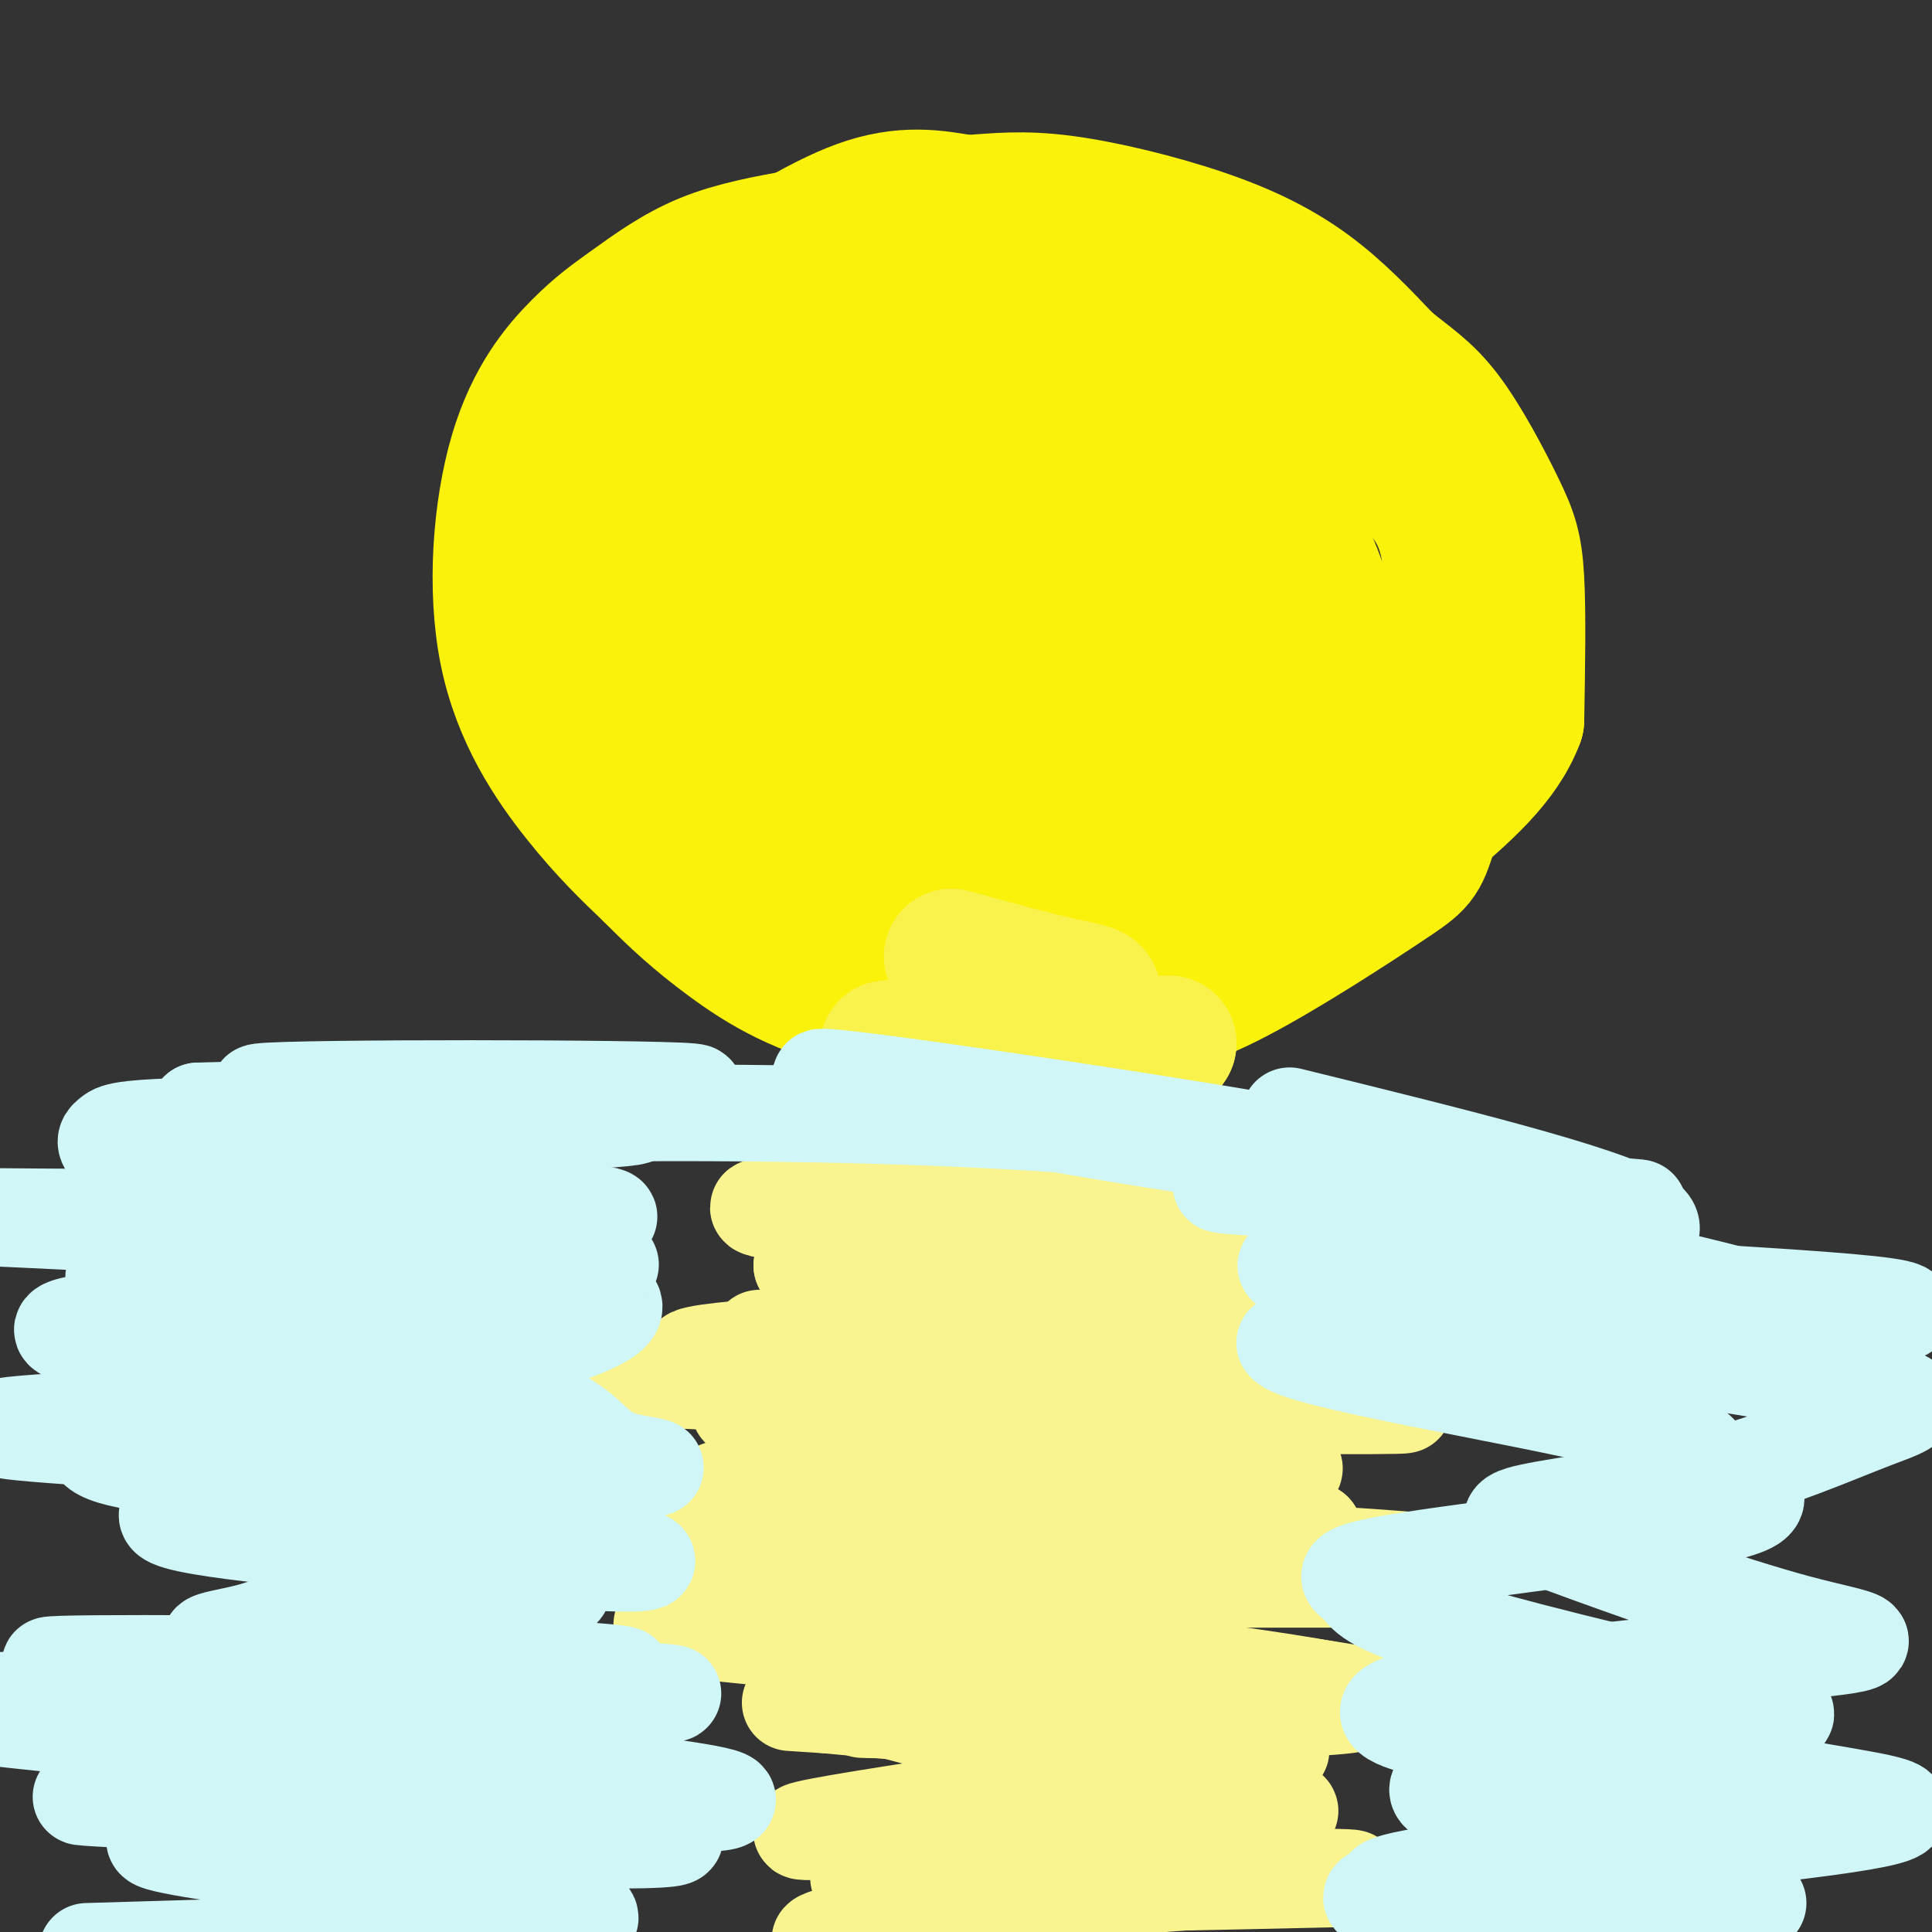
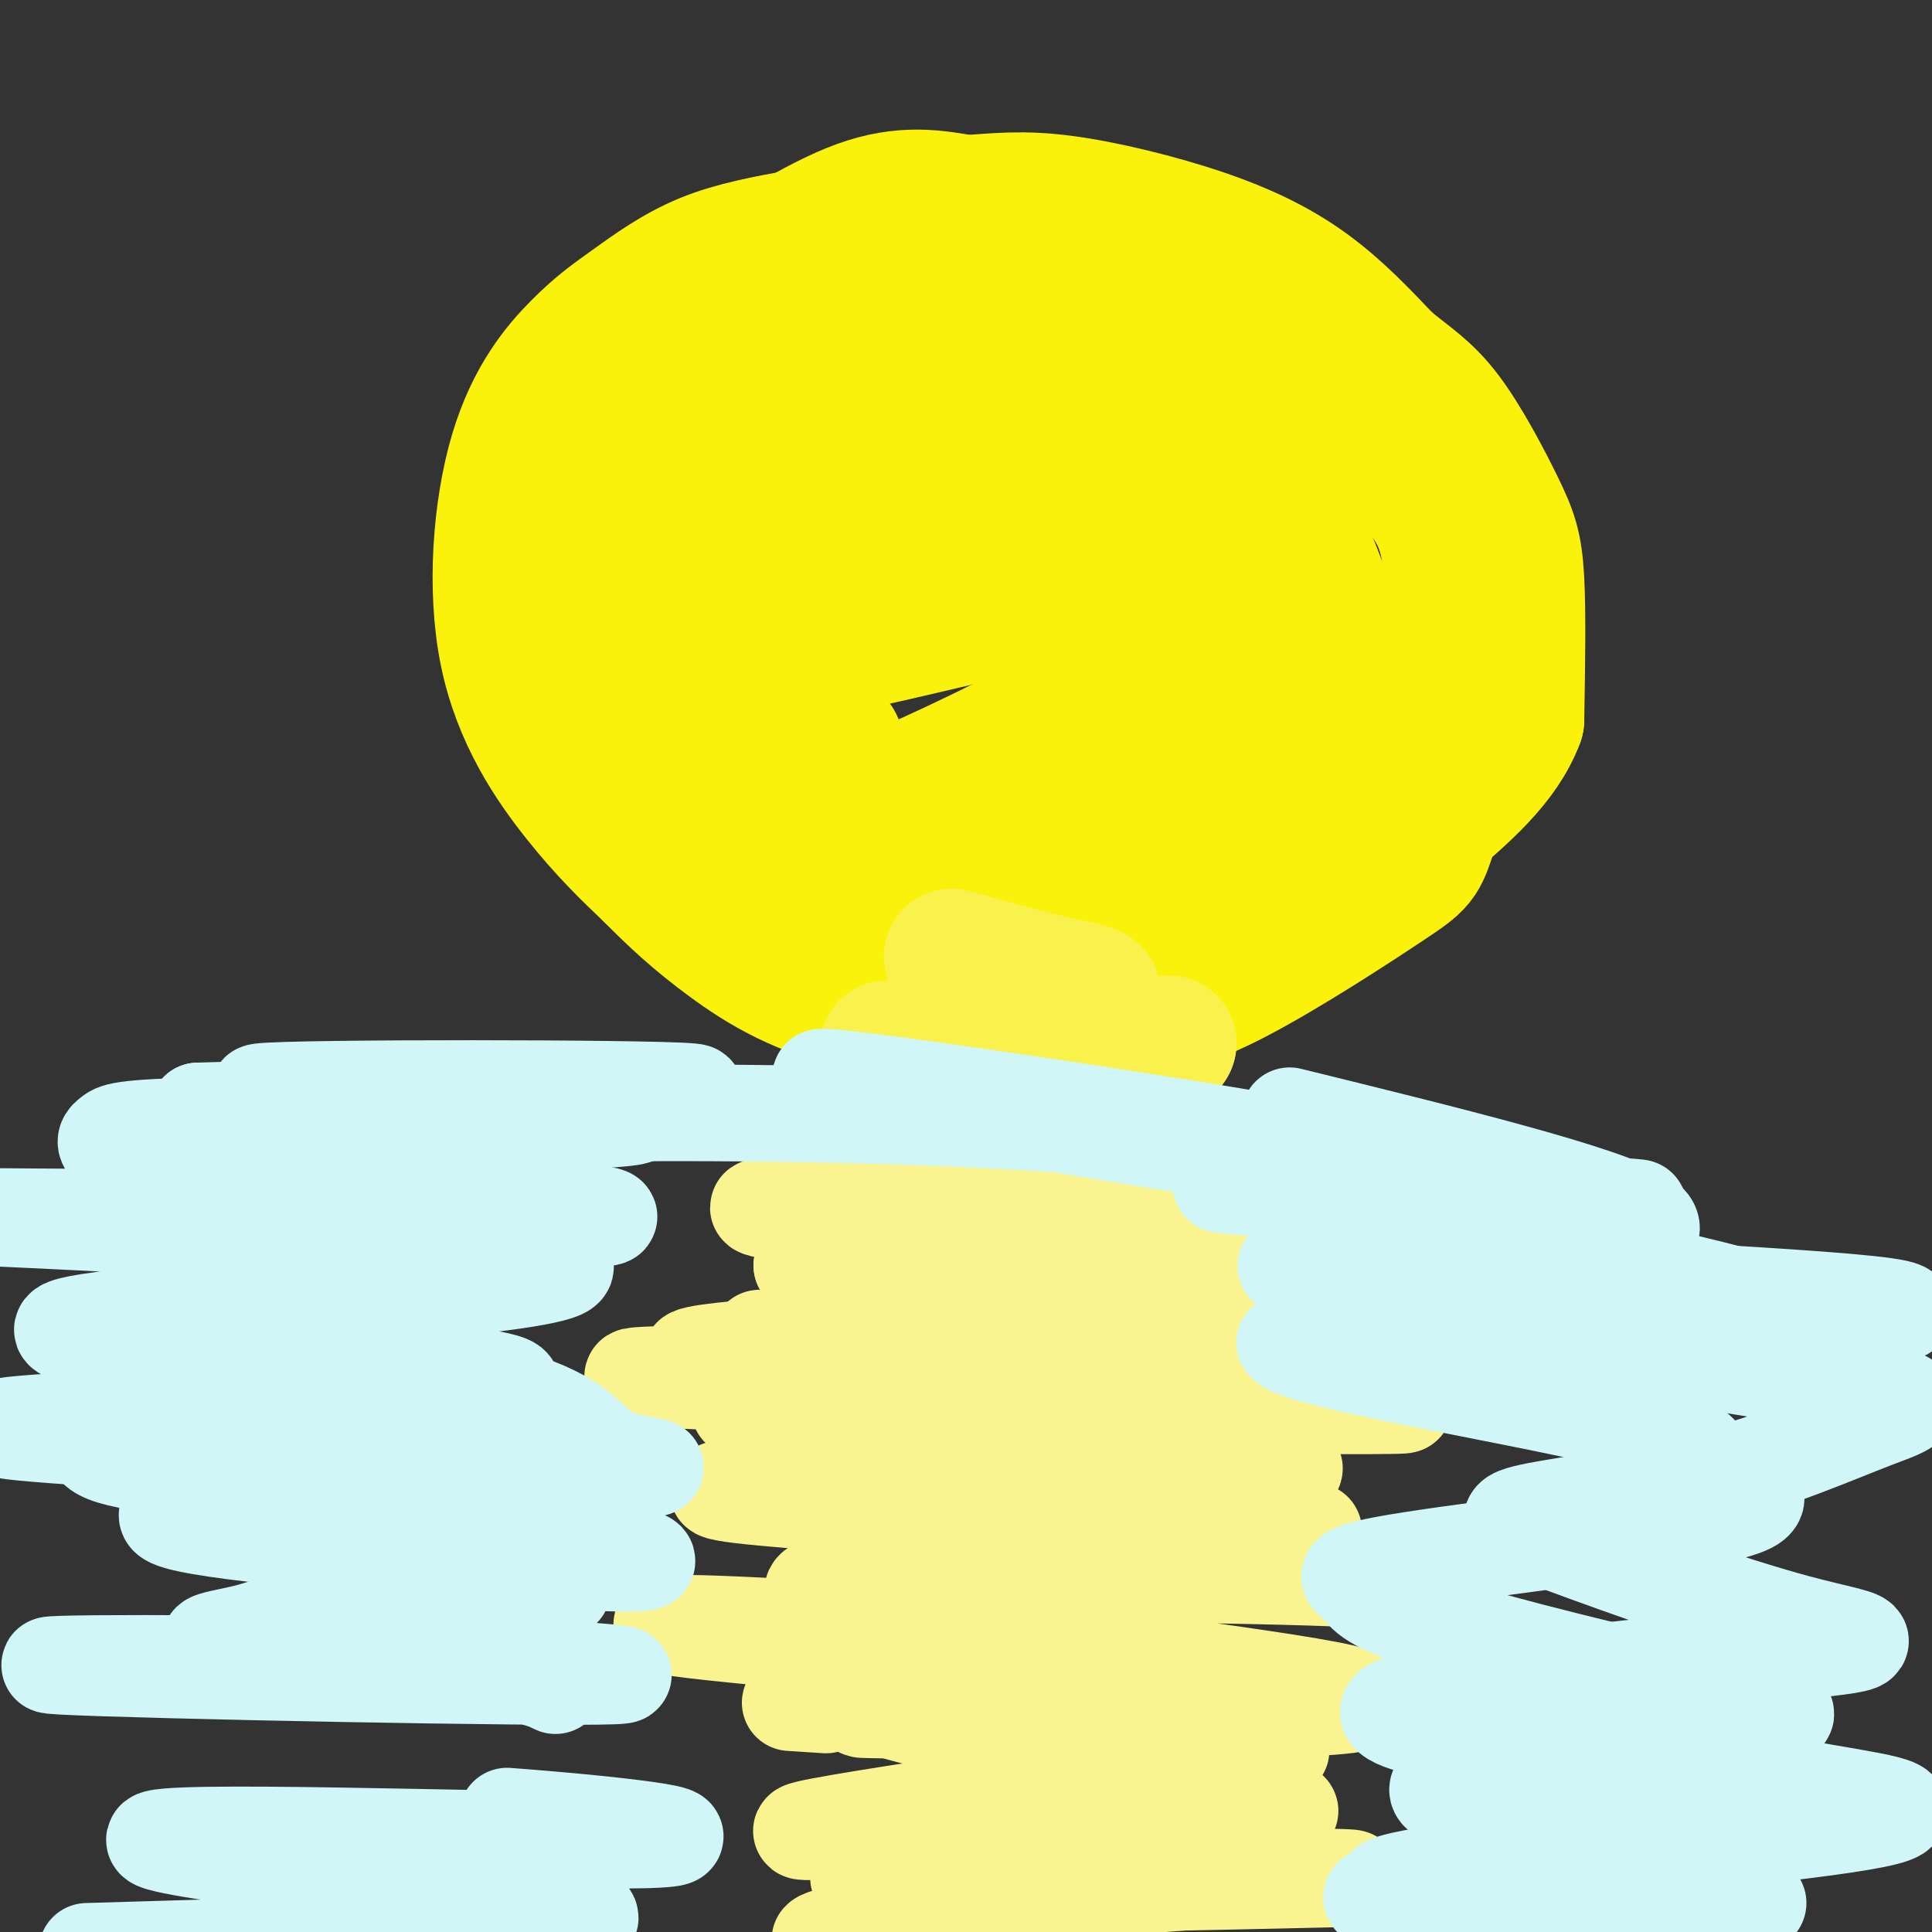
<svg xmlns="http://www.w3.org/2000/svg" viewBox="0 0 400 400" version="1.1">
  <rect x="0" y="0" width="400" height="400" fill="#333333" stroke="none" />
  <g fill="none" stroke="rgb(251,242,11)" stroke-width="28" stroke-linecap="round" stroke-linejoin="round">
    <path d="M166,49c-6.994,1.262 -13.987,2.524 -20,5c-6.013,2.476 -11.045,6.165 -15,9c-3.955,2.835 -6.833,4.815 -11,9c-4.167,4.185 -9.622,10.575 -13,22c-3.378,11.425 -4.679,27.884 -2,41c2.679,13.116 9.337,22.890 15,30c5.663,7.110 10.332,11.555 15,16" />
    <path d="M135,181c4.836,4.904 9.425,9.164 16,14c6.575,4.836 15.135,10.249 29,13c13.865,2.751 33.036,2.841 46,2c12.964,-0.841 19.722,-2.612 30,-8c10.278,-5.388 24.074,-14.393 31,-19c6.926,-4.607 6.980,-4.817 9,-11c2.020,-6.183 6.006,-18.338 7,-29c0.994,-10.662 -1.003,-19.831 -3,-29" />
    <path d="M300,114c-1.431,-7.332 -3.507,-11.161 -13,-20c-9.493,-8.839 -26.402,-22.687 -37,-30c-10.598,-7.313 -14.885,-8.089 -26,-9c-11.115,-0.911 -29.057,-1.955 -47,-3" />
    <path d="M228,144c-16.891,8.523 -33.782,17.045 -44,21c-10.218,3.955 -13.762,3.342 -18,1c-4.238,-2.342 -9.169,-6.414 -12,-7c-2.831,-0.586 -3.560,2.314 -5,-8c-1.440,-10.314 -3.590,-33.841 -1,-50c2.590,-16.159 9.921,-24.951 18,-30c8.079,-5.049 16.908,-6.355 25,-7c8.092,-0.645 15.447,-0.629 20,0c4.553,0.629 6.303,1.870 12,5c5.697,3.130 15.342,8.151 23,14c7.658,5.849 13.331,12.528 17,18c3.669,5.472 5.335,9.736 7,14" />
    <path d="M270,115c1.966,6.374 3.382,15.308 1,23c-2.382,7.692 -8.563,14.143 -12,18c-3.437,3.857 -4.132,5.118 -11,9c-6.868,3.882 -19.910,10.383 -29,13c-9.090,2.617 -14.229,1.351 -21,0c-6.771,-1.351 -15.176,-2.788 -21,-6c-5.824,-3.212 -9.069,-8.200 -12,-14c-2.931,-5.800 -5.548,-12.410 -7,-19c-1.452,-6.590 -1.740,-13.158 0,-20c1.740,-6.842 5.507,-13.957 11,-20c5.493,-6.043 12.712,-11.012 24,-13c11.288,-1.988 26.644,-0.994 42,0" />
    <path d="M235,86c12.356,3.705 22.245,12.969 28,19c5.755,6.031 7.374,8.830 10,16c2.626,7.170 6.259,18.712 4,28c-2.259,9.288 -10.410,16.324 -14,20c-3.590,3.676 -2.619,3.993 -8,7c-5.381,3.007 -17.112,8.703 -29,11c-11.888,2.297 -23.931,1.195 -32,0c-8.069,-1.195 -12.162,-2.484 -15,-8c-2.838,-5.516 -4.419,-15.258 -6,-25" />
-     <path d="M244,98c1.768,4.073 3.535,8.146 -18,16c-21.535,7.854 -66.373,19.488 -87,24c-20.627,4.512 -17.044,1.900 1,3c18.044,1.100 50.550,5.912 69,8c18.450,2.088 22.843,1.454 26,0c3.157,-1.454 5.079,-3.727 7,-6" />
    <path d="M242,143c3.016,-4.277 7.055,-11.969 9,-17c1.945,-5.031 1.797,-7.400 0,-10c-1.797,-2.600 -5.242,-5.429 -9,-7c-3.758,-1.571 -7.830,-1.882 -15,-3c-7.170,-1.118 -17.437,-3.042 -27,0c-9.563,3.042 -18.421,11.050 -24,15c-5.579,3.950 -7.880,3.843 -10,11c-2.120,7.157 -4.060,21.579 -6,36" />
    <path d="M160,168c-1.667,4.000 -2.833,-4.000 -4,-12" />
    <path d="M148,67c-5.678,3.710 -11.357,7.420 -16,12c-4.643,4.580 -8.251,10.030 -10,15c-1.749,4.970 -1.640,9.462 -4,14c-2.360,4.538 -7.189,9.124 2,22c9.189,12.876 32.397,34.044 45,43c12.603,8.956 14.601,5.702 17,3c2.399,-2.702 5.200,-4.851 8,-7" />
    <path d="M190,169c9.167,-5.333 28.083,-15.167 47,-25" />
    <path d="M238,135c0.000,0.000 -18.000,6.000 -18,6" />
    <path d="M243,123c0.541,-2.279 1.081,-4.558 -13,-2c-14.081,2.558 -42.785,9.954 -58,13c-15.215,3.046 -16.943,1.743 -21,0c-4.057,-1.743 -10.445,-3.927 -14,-11c-3.555,-7.073 -4.278,-19.037 -5,-31" />
    <path d="M132,92c4.022,-6.467 16.578,-7.133 26,-7c9.422,0.133 15.711,1.067 22,2" />
    <path d="M147,79c-1.387,-5.565 -2.774,-11.131 -3,-14c-0.226,-2.869 0.708,-3.042 7,-7c6.292,-3.958 17.940,-11.702 27,-15c9.060,-3.298 15.530,-2.149 22,-1" />
    <path d="M200,42c6.475,-0.451 11.663,-1.080 20,0c8.337,1.080 19.821,3.868 29,7c9.179,3.132 16.051,6.609 22,11c5.949,4.391 10.974,9.695 16,15" />
    <path d="M287,75c4.590,3.807 8.065,5.825 12,11c3.935,5.175 8.329,13.509 11,19c2.671,5.491 3.620,8.140 4,15c0.380,6.860 0.190,17.930 0,29" />
    <path d="M314,149c-3.167,8.500 -11.083,15.250 -19,22" />
  </g>
  <g fill="none" stroke="rgb(249,242,77)" stroke-width="28" stroke-linecap="round" stroke-linejoin="round">
    <path d="M197,198c8.411,2.321 16.821,4.643 23,6c6.179,1.357 10.125,1.750 1,4c-9.125,2.250 -31.321,6.357 -30,8c1.321,1.643 26.161,0.821 51,0" />
    <path d="M242,216c-8.158,0.321 -54.053,1.125 -58,1c-3.947,-0.125 34.056,-1.178 44,0c9.944,1.178 -8.169,4.586 -21,6c-12.831,1.414 -20.380,0.832 -22,1c-1.620,0.168 2.690,1.084 7,2" />
    <path d="M192,226c14.825,0.549 48.386,0.920 46,4c-2.386,3.080 -40.719,8.868 -44,11c-3.281,2.132 28.491,0.609 32,1c3.509,0.391 -21.246,2.695 -46,5" />
    <path d="M180,247c9.872,-0.110 57.553,-2.885 57,-4c-0.553,-1.115 -49.341,-0.569 -52,0c-2.659,0.569 40.812,1.163 53,2c12.188,0.837 -6.906,1.919 -26,3" />
    <path d="M212,248c-6.833,0.500 -10.917,0.250 -15,0" />
  </g>
  <g fill="none" stroke="rgb(249,242,77)" stroke-width="20" stroke-linecap="round" stroke-linejoin="round">
    <path d="M186,249c13.981,-0.589 27.962,-1.177 40,-1c12.038,0.177 22.134,1.120 8,4c-14.134,2.880 -52.498,7.699 -51,10c1.498,2.301 42.856,2.086 51,2c8.144,-0.086 -16.928,-0.043 -42,0" />
    <path d="M192,264c-7.000,0.000 -3.500,0.000 0,0" />
  </g>
  <g fill="none" stroke="rgb(249,244,144)" stroke-width="20" stroke-linecap="round" stroke-linejoin="round">
    <path d="M197,253c33.149,0.089 66.298,0.179 48,-1c-18.298,-1.179 -88.042,-3.625 -88,-2c0.042,1.625 69.869,7.321 83,10c13.131,2.679 -30.435,2.339 -74,2" />
    <path d="M166,262c21.426,2.558 111.990,7.954 107,11c-4.990,3.046 -105.536,3.743 -115,4c-9.464,0.257 72.153,0.073 93,0c20.847,-0.073 -19.077,-0.037 -59,0" />
    <path d="M192,277c-26.613,1.007 -63.645,3.524 -43,5c20.645,1.476 98.967,1.911 89,2c-9.967,0.089 -108.222,-0.168 -107,1c1.222,1.168 101.921,3.762 140,5c38.079,1.238 13.540,1.119 -11,1" />
    <path d="M260,291c-34.869,-0.311 -116.542,-1.589 -106,1c10.542,2.589 113.300,9.043 114,12c0.700,2.957 -100.657,2.416 -117,4c-16.343,1.584 52.329,5.292 121,9" />
-     <path d="M272,317c-14.899,1.303 -112.647,0.062 -130,0c-17.353,-0.062 45.689,1.056 95,3c49.311,1.944 84.891,4.716 57,6c-27.891,1.284 -119.255,1.081 -132,1c-12.745,-0.081 53.127,-0.041 119,0" />
    <path d="M281,327c-5.991,-0.659 -80.470,-2.306 -104,0c-23.530,2.306 3.889,8.567 39,14c35.111,5.433 77.915,10.040 63,12c-14.915,1.960 -87.547,1.274 -99,1c-11.453,-0.274 38.274,-0.137 88,0" />
    <path d="M268,354c-15.586,-2.165 -98.552,-7.577 -96,-8c2.552,-0.423 90.622,4.144 91,3c0.378,-1.144 -86.937,-8.000 -115,-11c-28.063,-3.000 3.125,-2.143 31,0c27.875,2.143 52.438,5.571 77,9" />
-     <path d="M256,347c22.475,3.008 40.163,6.027 12,3c-28.163,-3.027 -102.178,-12.100 -118,-14c-15.822,-1.900 26.548,3.373 57,9c30.452,5.627 48.986,11.608 41,13c-7.986,1.392 -42.493,-1.804 -77,-5" />
    <path d="M171,353c-12.833,-0.833 -6.417,-0.417 0,0" />
    <path d="M168,349c16.182,5.246 32.364,10.491 56,12c23.636,1.509 54.727,-0.719 35,3c-19.727,3.719 -90.273,13.386 -93,15c-2.727,1.614 62.364,-4.825 84,-7c21.636,-2.175 -0.182,-0.088 -22,2" />
    <path d="M228,374c-19.541,2.175 -57.392,6.614 -42,6c15.392,-0.614 84.029,-6.281 81,-5c-3.029,1.281 -77.722,9.509 -88,13c-10.278,3.491 43.861,2.246 98,1" />
    <path d="M277,389c11.012,-0.190 -10.458,-1.167 -36,1c-25.542,2.167 -55.155,7.476 -66,10c-10.845,2.524 -2.923,2.262 5,2" />
  </g>
  <g fill="none" stroke="rgb(208,246,247)" stroke-width="20" stroke-linecap="round" stroke-linejoin="round">
    <path d="M98,233c22.696,-0.839 45.393,-1.679 27,-3c-18.393,-1.321 -77.875,-3.125 -71,-4c6.875,-0.875 80.107,-0.821 89,0c8.893,0.821 -46.554,2.411 -102,4" />
    <path d="M41,230c2.640,1.324 60.239,2.633 67,3c6.761,0.367 -37.315,-0.209 -60,0c-22.685,0.209 -23.979,1.202 -25,2c-1.021,0.798 -1.768,1.399 0,3c1.768,1.601 6.053,4.200 32,7c25.947,2.800 73.556,5.800 71,7c-2.556,1.200 -55.278,0.600 -108,0" />
    <path d="M18,252c11.867,-0.013 95.533,-0.044 102,0c6.467,0.044 -64.267,0.164 -100,0c-35.733,-0.164 -36.464,-0.611 -4,1c32.464,1.611 98.125,5.280 101,9c2.875,3.720 -57.036,7.491 -84,10c-26.964,2.509 -20.982,3.754 -15,5" />
    <path d="M18,277c22.734,2.654 87.068,6.790 88,10c0.932,3.210 -61.538,5.495 -89,7c-27.462,1.505 -19.917,2.229 7,4c26.917,1.771 73.204,4.588 76,6c2.796,1.412 -37.901,1.419 -59,0c-21.099,-1.419 -22.600,-4.262 -21,-6c1.600,-1.738 6.300,-2.369 11,-3" />
-     <path d="M31,295c2.048,-0.206 1.668,0.779 26,-4c24.332,-4.779 73.374,-15.324 70,-21c-3.374,-5.676 -59.165,-6.485 -63,-7c-3.835,-0.515 44.287,-0.738 58,-1c13.713,-0.262 -6.984,-0.565 -29,-1c-22.016,-0.435 -45.350,-1.002 -58,0c-12.650,1.002 -14.614,3.572 -7,7c7.614,3.428 24.807,7.714 42,12" />
    <path d="M70,280c15.651,3.993 33.777,7.976 43,12c9.223,4.024 9.542,8.091 15,10c5.458,1.909 16.053,1.662 -4,3c-20.053,1.338 -70.755,4.262 -85,7c-14.245,2.738 7.965,5.291 38,8c30.035,2.709 67.894,5.576 54,2c-13.894,-3.576 -79.541,-13.593 -94,-16c-14.459,-2.407 22.271,2.797 59,8" />
    <path d="M96,314c13.206,3.722 16.720,9.028 19,12c2.280,2.972 3.327,3.612 -5,4c-8.327,0.388 -26.028,0.524 -37,2c-10.972,1.476 -15.215,4.291 -22,6c-6.785,1.709 -16.111,2.312 8,4c24.111,1.688 81.659,4.463 68,5c-13.659,0.537 -98.523,-1.163 -114,-2c-15.477,-0.837 38.435,-0.811 67,0c28.565,0.811 31.782,2.405 35,4" />
-     <path d="M115,349c15.892,1.062 38.120,1.717 13,2c-25.120,0.283 -97.590,0.195 -127,1c-29.410,0.805 -15.759,2.505 31,7c46.759,4.495 126.628,11.787 118,14c-8.628,2.213 -105.751,-0.653 -128,-1c-22.249,-0.347 30.375,1.827 83,4" />
    <path d="M105,376c25.903,1.965 49.159,4.877 24,5c-25.159,0.123 -98.735,-2.544 -97,0c1.735,2.544 78.781,10.298 89,15c10.219,4.702 -46.391,6.351 -103,8" />
    <path d="M267,231c32.590,8.013 65.180,16.026 73,21c7.820,4.974 -9.131,6.907 -33,8c-23.869,1.093 -54.656,1.344 -34,3c20.656,1.656 92.753,4.715 114,7c21.247,2.285 -8.358,3.796 -37,5c-28.642,1.204 -56.321,2.102 -84,3" />
    <path d="M266,278c1.743,3.512 48.100,10.790 69,16c20.900,5.210 16.341,8.350 20,11c3.659,2.650 15.534,4.808 3,8c-12.534,3.192 -49.479,7.418 -66,10c-16.521,2.582 -12.619,3.520 -11,5c1.619,1.480 0.955,3.503 15,8c14.045,4.497 42.800,11.468 59,15c16.200,3.532 19.844,3.626 7,6c-12.844,2.374 -42.175,7.028 -54,9c-11.825,1.972 -6.145,1.262 -7,2c-0.855,0.738 -8.244,2.925 2,5c10.244,2.075 38.122,4.037 66,6" />
    <path d="M369,379c-15.501,4.036 -87.253,11.125 -85,14c2.253,2.875 78.513,1.536 80,1c1.487,-0.536 -71.797,-0.267 -77,-3c-5.203,-2.733 57.676,-8.467 86,-12c28.324,-3.533 22.093,-4.867 10,-7c-12.093,-2.133 -30.046,-5.067 -48,-8" />
    <path d="M335,364c-22.613,-3.096 -55.145,-6.837 -46,-11c9.145,-4.163 59.967,-8.749 82,-11c22.033,-2.251 15.277,-2.167 1,-6c-14.277,-3.833 -36.074,-11.581 -48,-16c-11.926,-4.419 -13.980,-5.507 -7,-7c6.980,-1.493 22.995,-3.390 37,-7c14.005,-3.610 26.001,-8.934 34,-12c7.999,-3.066 12.000,-3.876 -4,-7c-16.000,-3.124 -52.000,-8.562 -88,-14" />
    <path d="M296,273c8.479,-1.062 73.675,3.285 76,0c2.325,-3.285 -58.222,-14.200 -66,-19c-7.778,-4.800 37.214,-3.485 33,-4c-4.214,-0.515 -57.632,-2.862 -77,-4c-19.368,-1.138 -4.684,-1.069 10,-1" />
    <path d="M272,245c2.241,-0.741 2.843,-2.092 6,-3c3.157,-0.908 8.870,-1.372 -18,-6c-26.870,-4.628 -86.323,-13.421 -90,-13c-3.677,0.421 48.421,10.055 82,15c33.579,4.945 48.640,5.202 39,3c-9.640,-2.202 -43.980,-6.862 -84,-9c-40.020,-2.138 -85.720,-1.754 -105,-1c-19.280,0.754 -12.140,1.877 -5,3" />
  </g>
</svg>